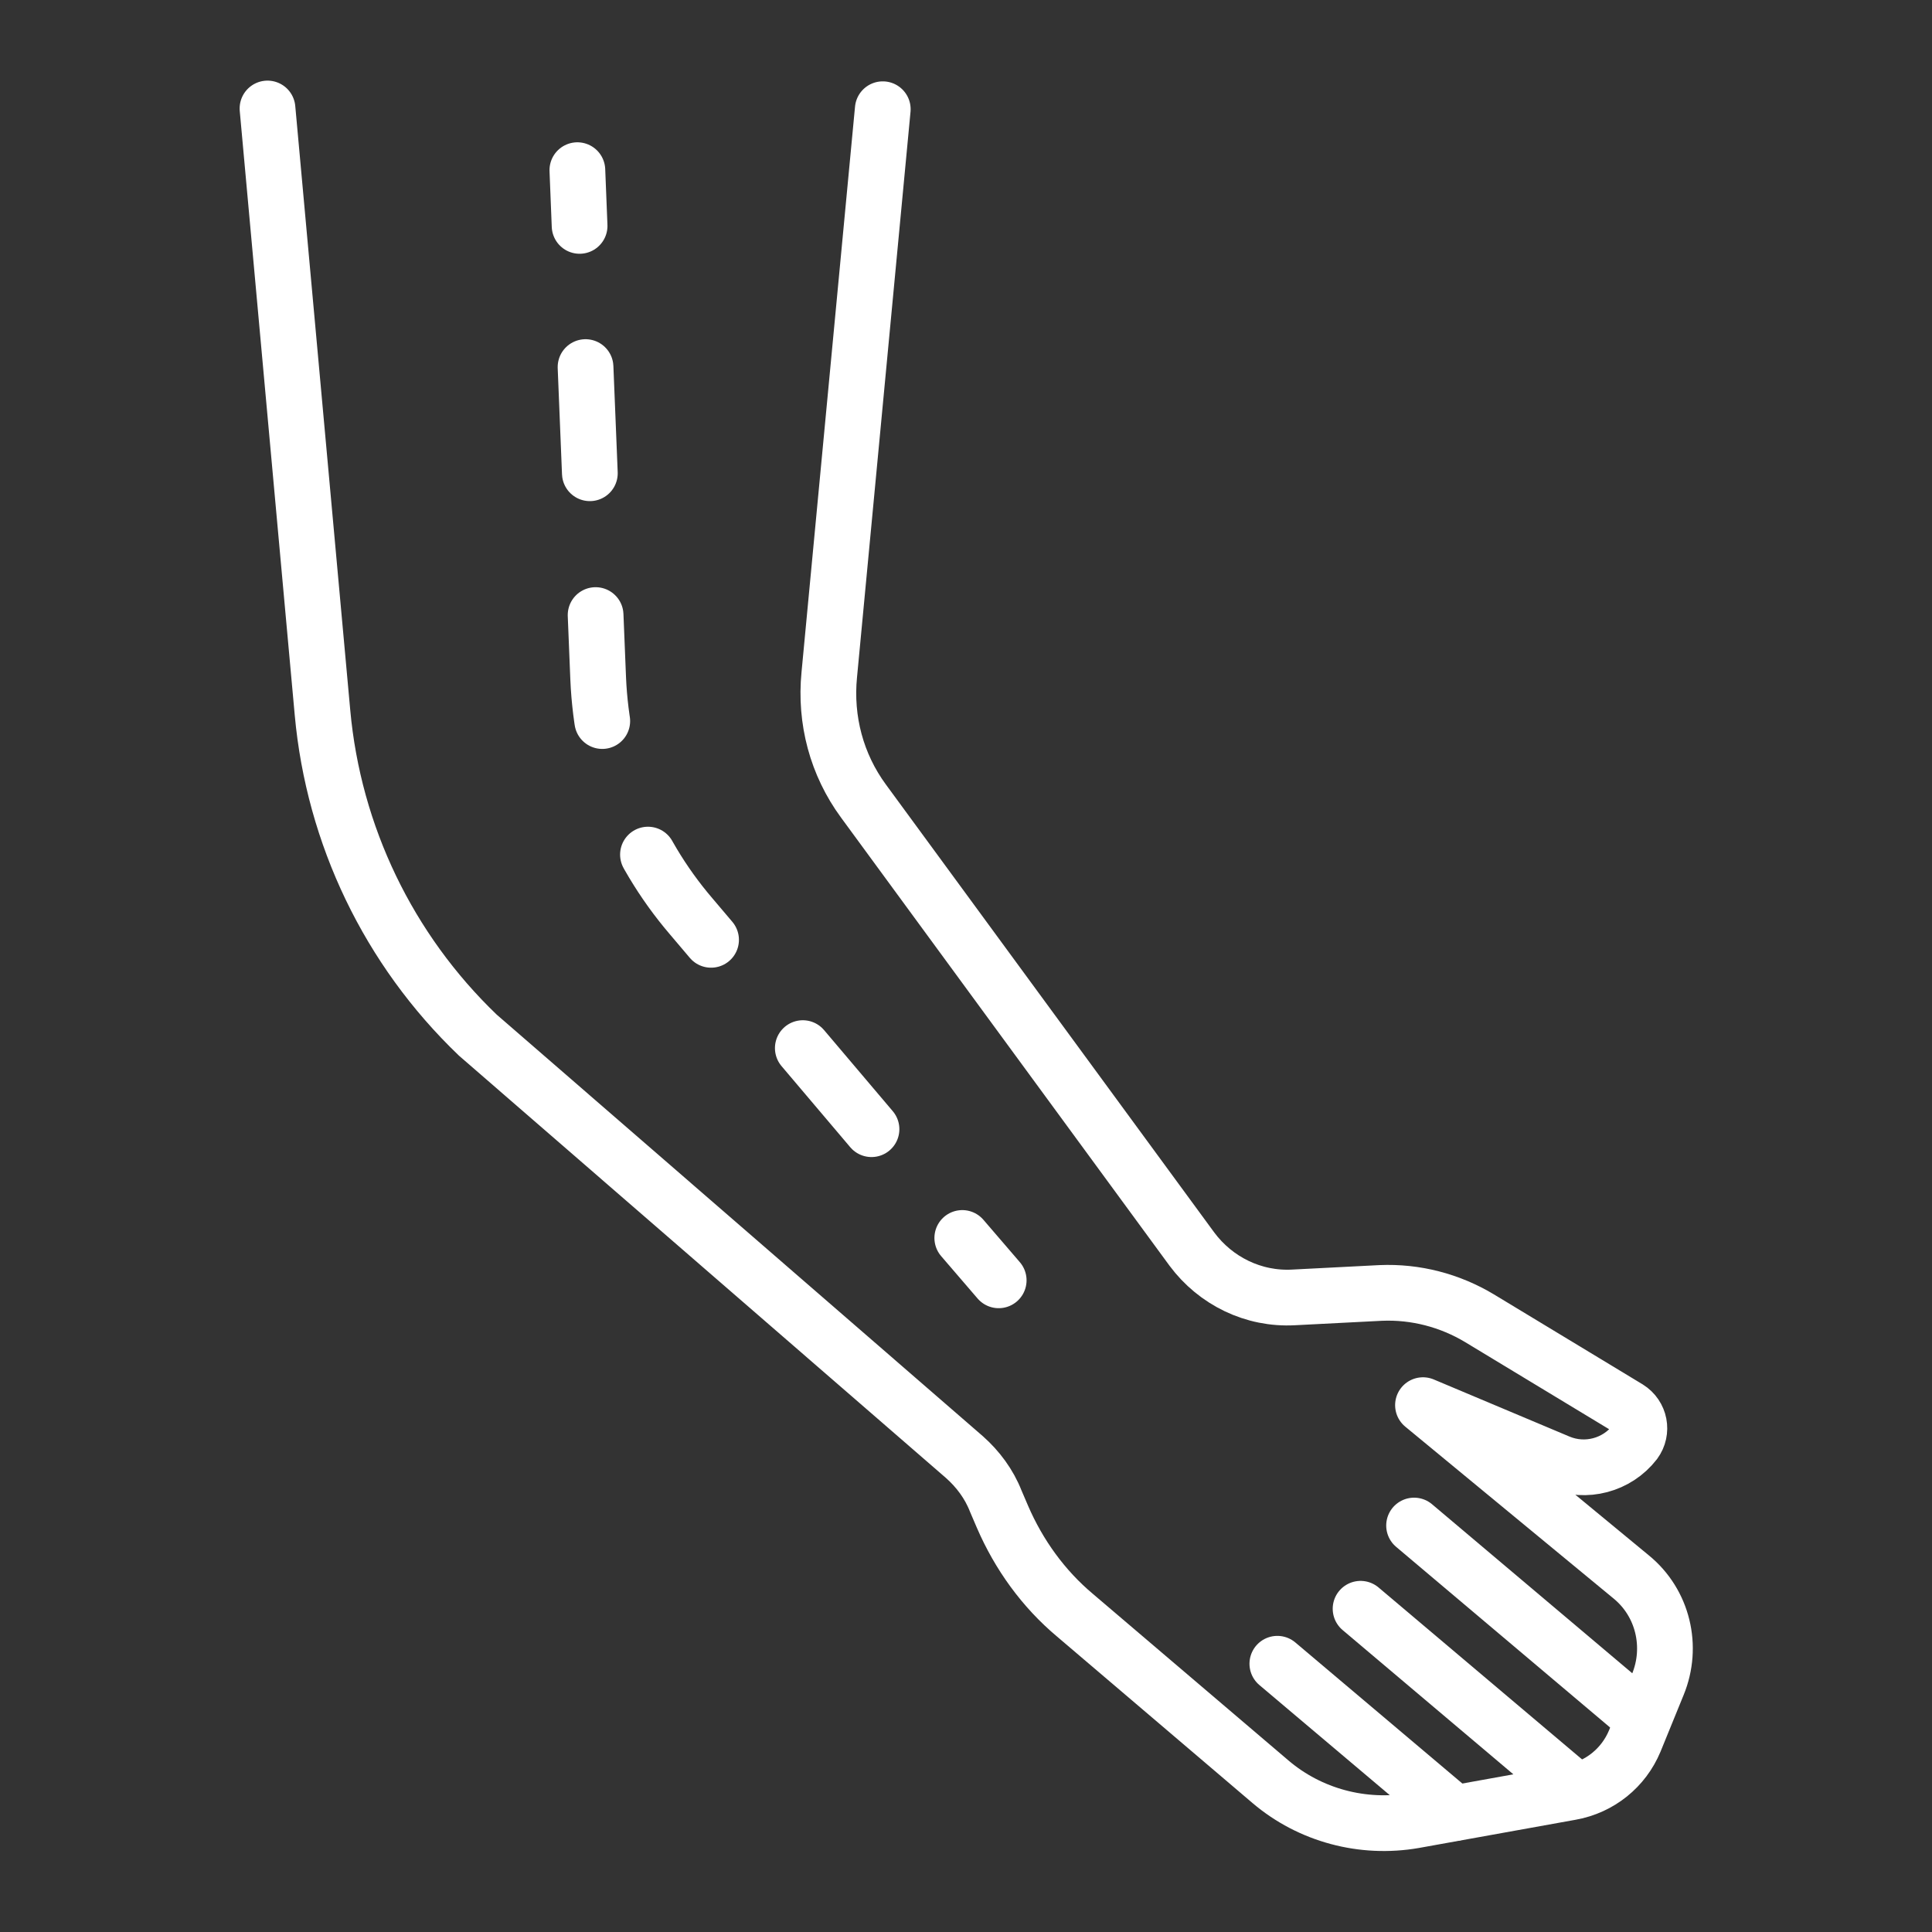
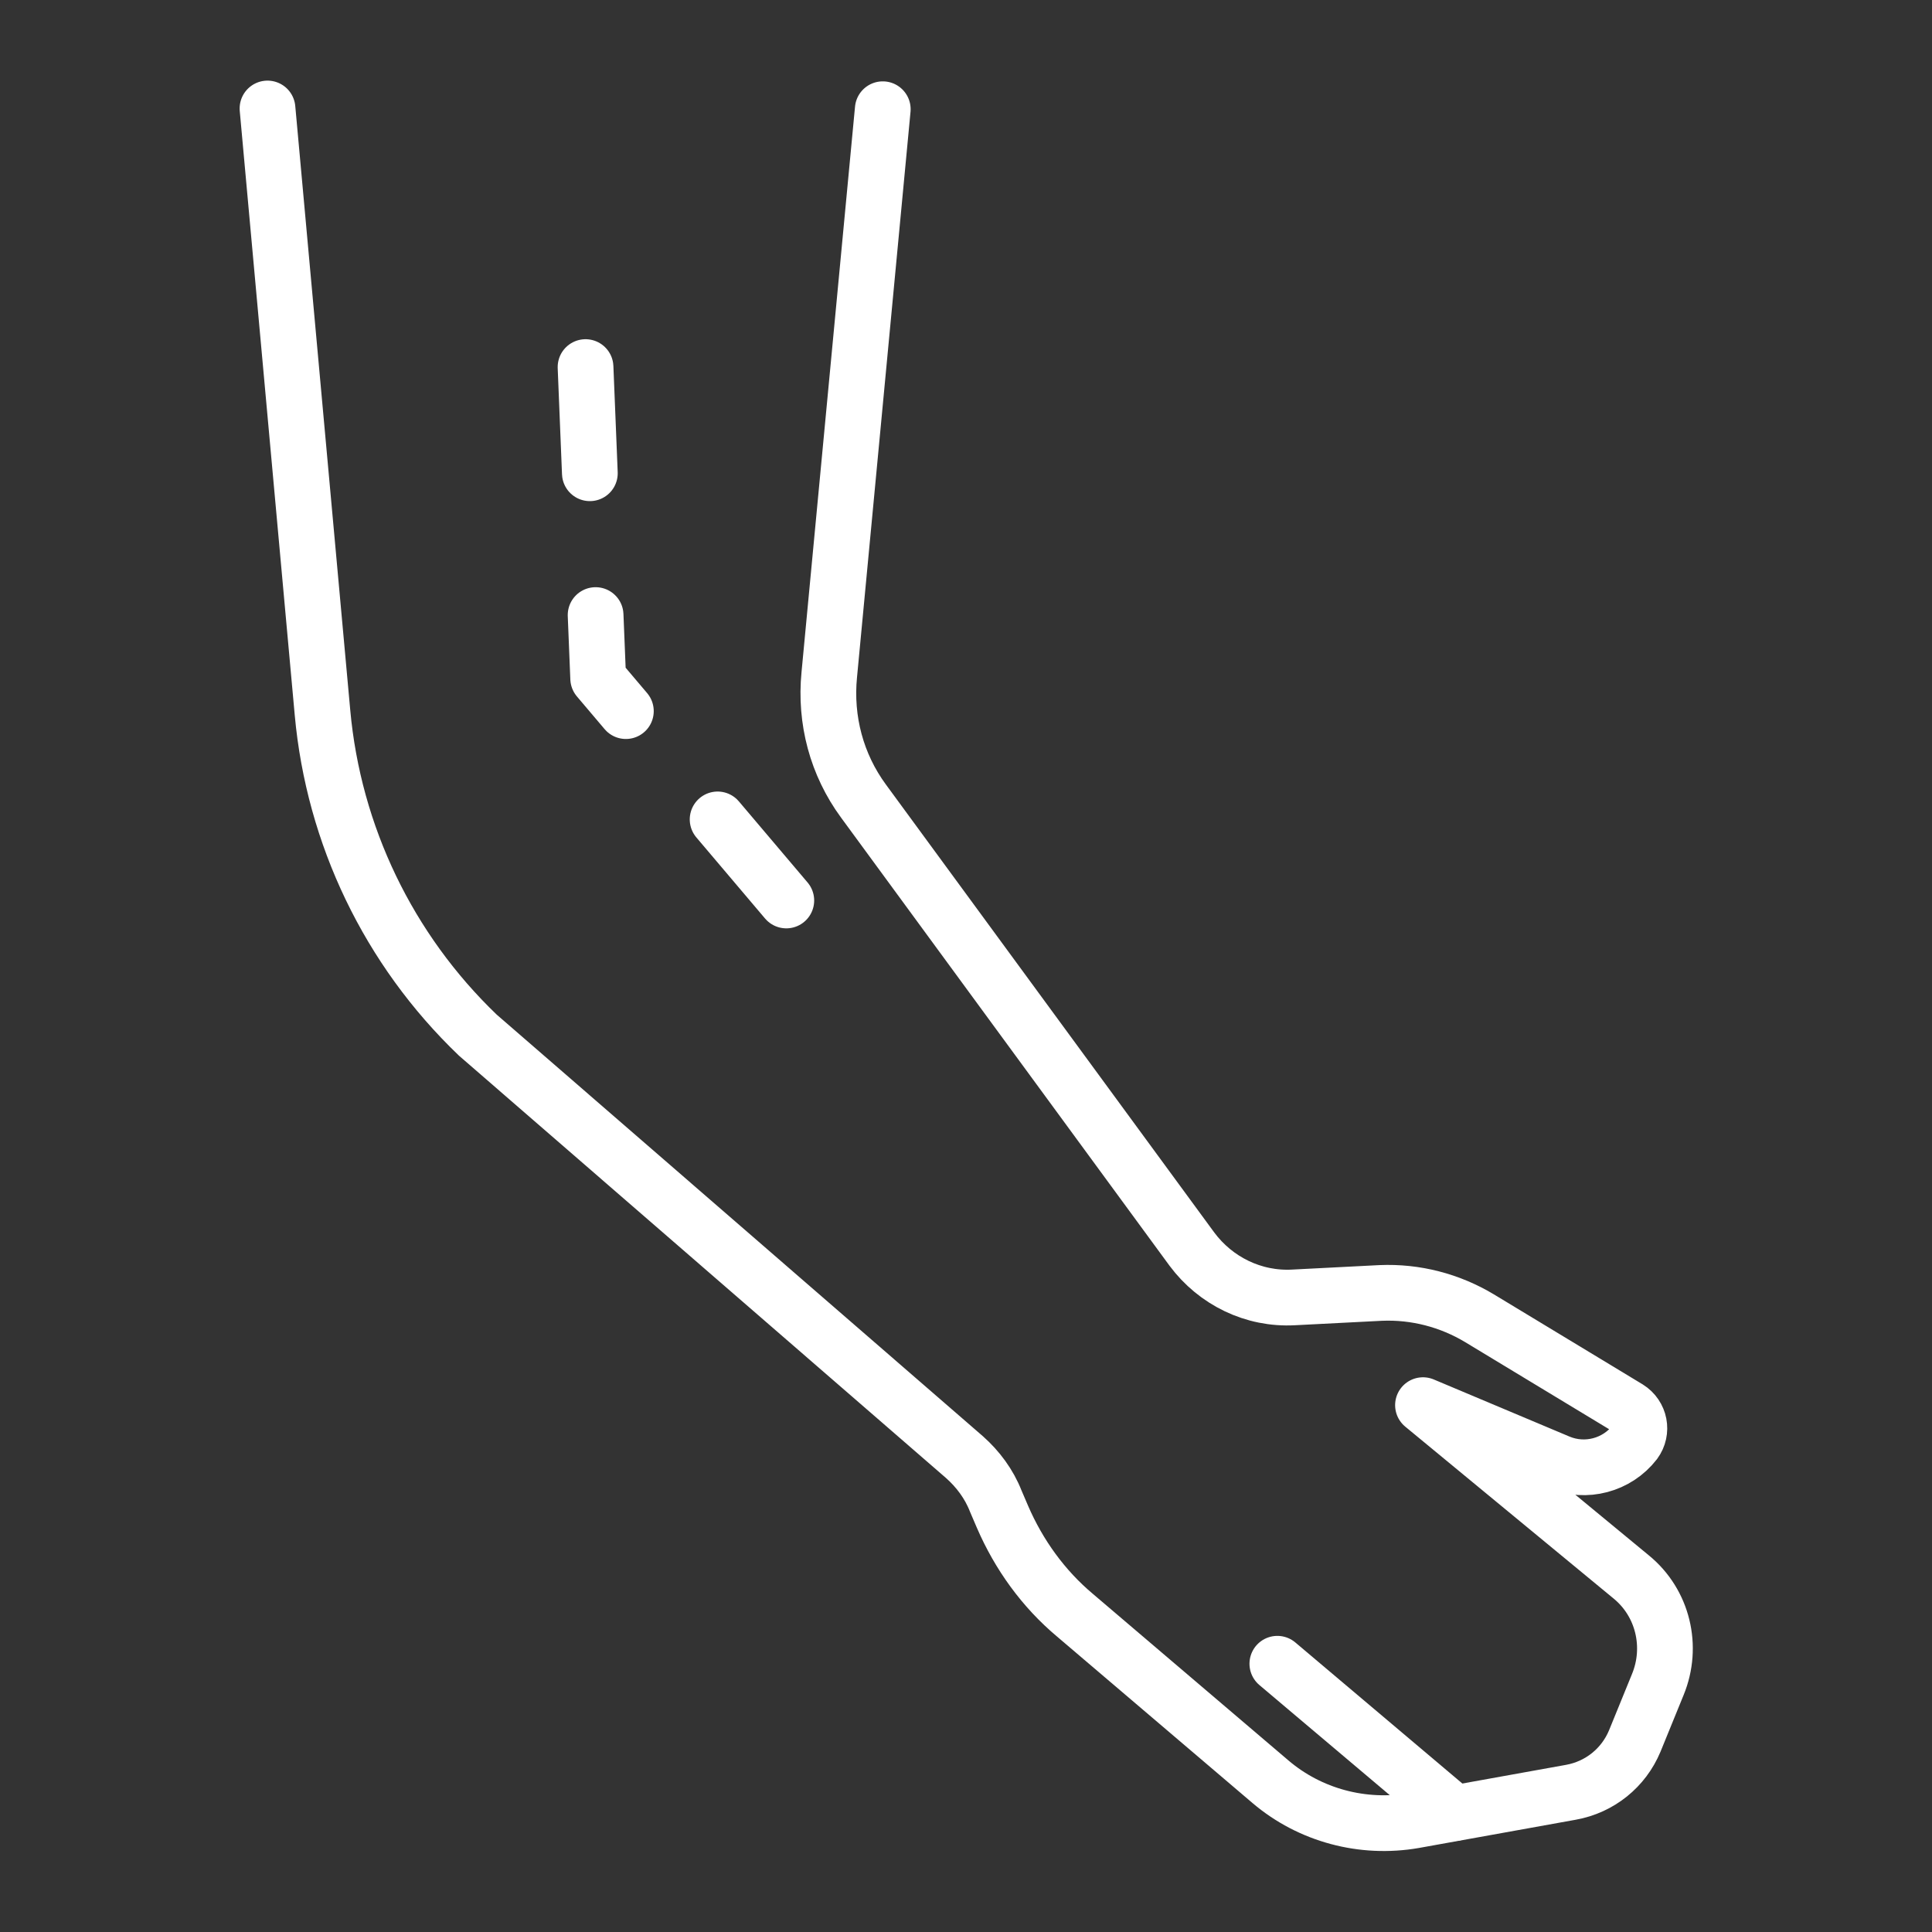
<svg xmlns="http://www.w3.org/2000/svg" id="Warstwa_1" data-name="Warstwa 1" viewBox="0 0 26 26">
  <rect x="0" y="0" width="26" height="26" fill="#333333" stroke="none" />
  <defs>
    <style>
      .cls-1 {
        stroke-dasharray: 1.43 1.91;
      }

      .cls-1, .cls-2 {
        fill: none;
        stroke: #fff;
        stroke-linecap: round;
        stroke-linejoin: round;
        stroke-width: .75px;
      }
    </style>
  </defs>
  <path class="cls-2" d="M3.6,1.46l.74,8.13c.15,1.65.89,3.19,2.09,4.34l6.55,5.68c.18.16.33.36.42.59l.09.21c.22.51.55.97.98,1.33l2.63,2.24c.53.45,1.24.64,1.93.52l2.11-.38c.39-.07.71-.33.86-.69l.31-.76c.21-.51.07-1.1-.36-1.45l-2.8-2.31,1.83.77c.36.15.78.04,1.02-.27h0c.11-.15.07-.36-.09-.46l-2-1.21c-.4-.24-.86-.36-1.33-.34l-1.17.06c-.54.03-1.05-.22-1.37-.65l-4.42-6.03c-.36-.49-.52-1.09-.46-1.7l.72-7.61" />
  <line class="cls-2" x1="19.57" y1="24.4" x2="17.19" y2="22.39" />
-   <line class="cls-2" x1="21.21" y1="24.1" x2="18.31" y2="21.65" />
-   <line class="cls-2" x1="22.11" y1="23.13" x2="19.03" y2="20.53" />
  <g>
-     <line class="cls-2" x1="7.77" y1="2.29" x2="7.8" y2="3.04" />
-     <path class="cls-1" d="M7.88,4.94l.17,4.19c.05,1.18.48,2.3,1.25,3.2l3.05,3.6" />
-     <line class="cls-2" x1="12.95" y1="16.66" x2="13.44" y2="17.23" />
+     <path class="cls-1" d="M7.88,4.94l.17,4.19l3.05,3.6" />
  </g>
</svg>